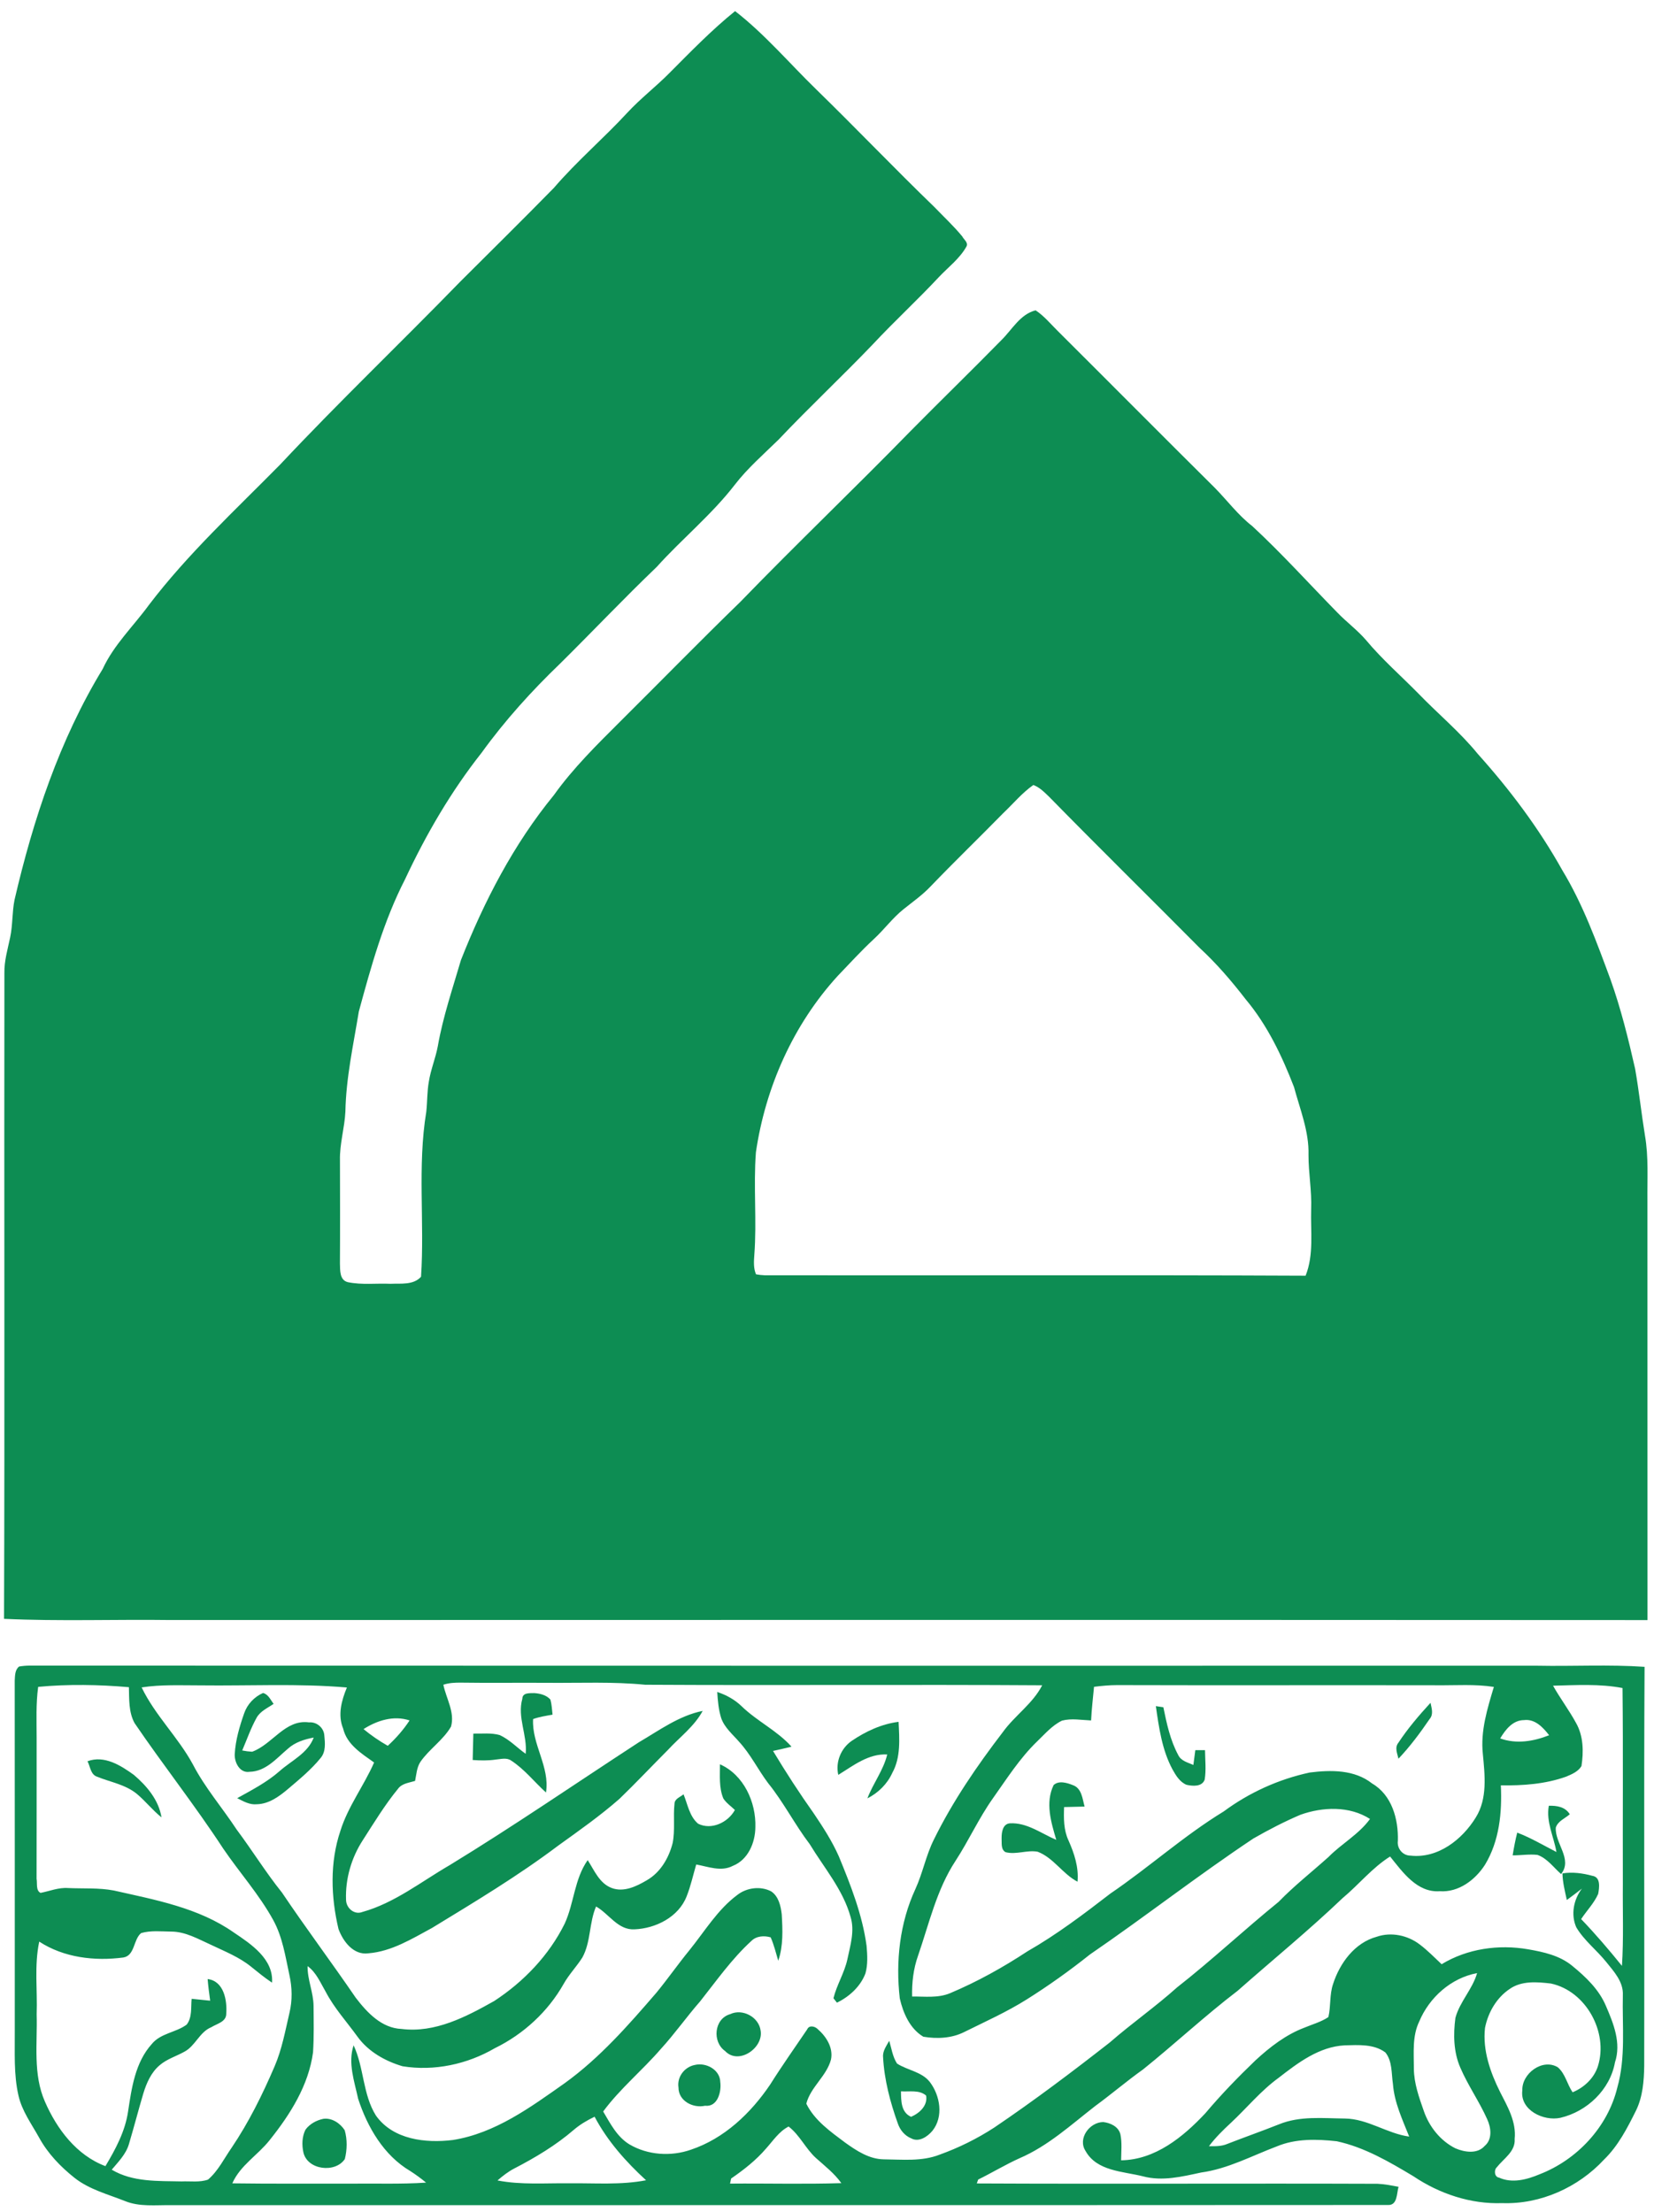
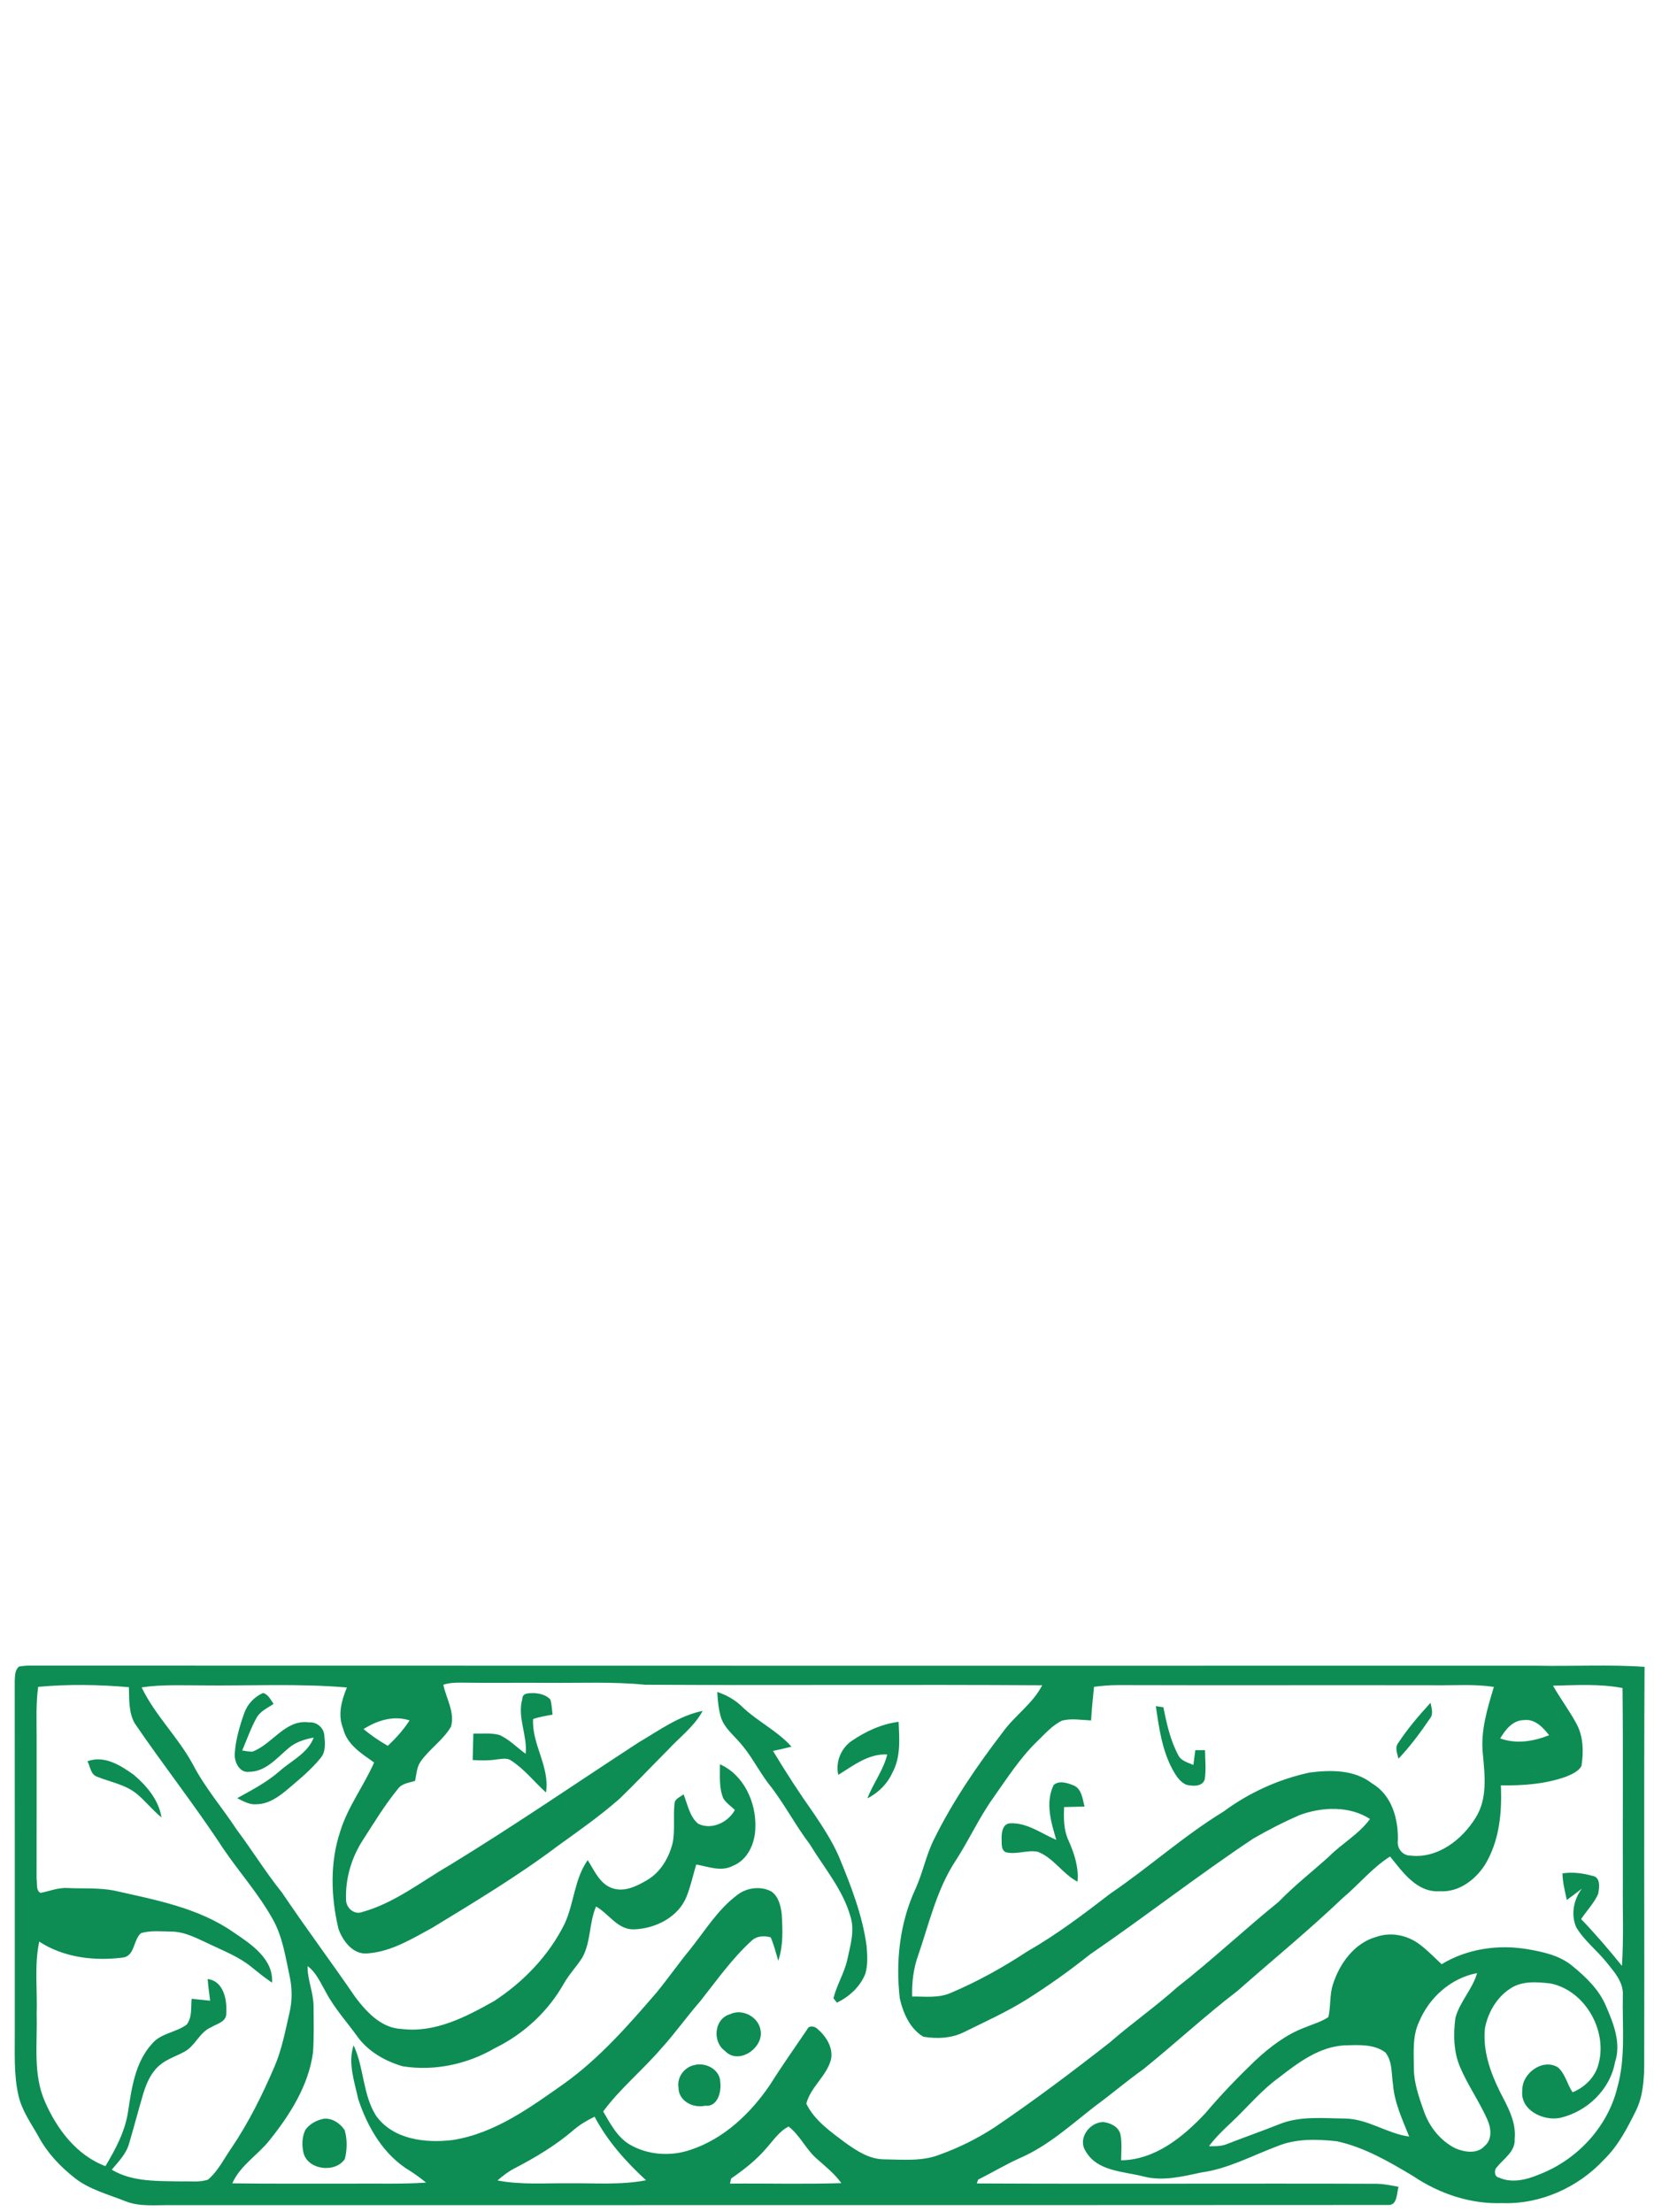
<svg xmlns="http://www.w3.org/2000/svg" width="610pt" height="816pt" viewBox="0 0 610 816" version="1.1">
-   <path fill="#0d8d53" opacity="1.00" d=" M 246.91 26.91 C 254.73 19.06 262.46 11.08 271.10 4.10 C 282.08 12.62 291.10 23.32 301.03 32.98 C 315.72 47.30 329.88 62.14 344.63 76.40 C 348.06 79.98 351.72 83.36 354.88 87.21 C 355.45 88.35 357.19 89.48 356.45 90.90 C 353.96 95.39 349.72 98.54 346.24 102.23 C 338.36 110.67 329.85 118.50 321.97 126.94 C 310.56 138.87 298.50 150.15 287.16 162.14 C 281.63 167.57 275.73 172.66 270.98 178.83 C 262.43 189.90 251.51 198.77 242.19 209.13 C 230.09 220.72 218.58 232.89 206.68 244.67 C 196.10 254.83 186.22 265.75 177.63 277.65 C 166.31 291.98 157.08 307.87 149.36 324.39 C 141.46 339.78 136.84 356.54 132.33 373.15 C 130.33 385.39 127.62 397.60 127.38 410.05 C 127.09 416.07 125.23 421.92 125.38 427.99 C 125.41 440.68 125.45 453.37 125.37 466.06 C 125.45 468.53 125.20 472.19 128.27 472.95 C 133.43 474.02 138.77 473.32 144.00 473.55 C 147.79 473.37 152.46 474.11 155.28 470.95 C 156.62 450.70 153.90 430.19 157.22 410.06 C 157.62 406.37 157.50 402.63 158.16 398.97 C 158.86 394.53 160.63 390.35 161.46 385.94 C 163.35 375.11 166.92 364.68 169.99 354.16 C 178.54 332.46 189.42 311.43 204.25 293.32 C 211.41 283.28 220.24 274.62 228.94 265.94 C 243.65 251.32 258.14 236.48 273.01 222.04 C 293.67 200.69 315.17 180.18 335.91 158.91 C 347.01 147.67 358.34 136.67 369.39 125.39 C 373.30 121.53 376.25 115.91 381.93 114.47 C 385.03 116.51 387.40 119.41 390.01 122.00 C 409.38 141.29 428.63 160.71 448.04 179.96 C 452.66 184.66 456.61 190.02 461.86 194.08 C 472.77 204.19 482.74 215.26 493.15 225.88 C 496.58 229.46 500.63 232.41 503.86 236.19 C 509.75 243.24 516.69 249.30 523.12 255.84 C 530.34 263.32 538.41 269.98 544.99 278.07 C 556.82 291.24 567.52 305.48 576.16 320.96 C 583.82 333.60 588.88 347.56 593.98 361.37 C 597.79 372.08 600.52 383.13 603.03 394.21 C 604.47 402.39 605.34 410.66 606.67 418.87 C 608.05 426.84 607.48 434.95 607.57 443.00 C 607.62 494.53 607.54 546.07 607.60 597.60 C 426.07 597.50 244.53 597.54 63.00 597.58 C 42.50 597.30 21.97 598.09 1.49 597.14 C 1.76 517.74 1.50 438.35 1.62 358.95 C 1.53 354.45 2.84 350.12 3.75 345.77 C 4.72 341.20 4.44 336.49 5.36 331.92 C 12.24 302.26 21.96 272.90 37.87 246.77 C 42.00 237.81 49.23 230.97 54.96 223.10 C 69.31 204.26 86.77 188.17 103.34 171.34 C 124.96 148.29 147.80 126.45 169.83 103.80 C 181.34 92.32 192.91 80.91 204.28 69.30 C 212.75 59.44 222.67 51.00 231.47 41.46 C 236.29 36.27 241.94 31.95 246.91 26.91 M 369.99 299.95 C 361.08 309.05 351.91 317.90 343.09 327.09 C 340.12 330.20 336.60 332.67 333.26 335.35 C 329.19 338.59 326.12 342.85 322.31 346.36 C 317.65 350.68 313.37 355.38 308.97 359.97 C 292.56 377.92 282.29 401.06 278.78 425.05 C 277.82 437.67 279.16 450.34 278.19 462.96 C 278.02 465.33 277.85 467.81 278.82 470.06 C 279.87 470.25 280.94 470.37 282.03 470.41 C 348.52 470.53 415.02 470.25 481.51 470.56 C 484.63 462.73 483.31 454.20 483.56 446.00 C 483.83 439.31 482.56 432.70 482.58 426.02 C 482.82 417.36 479.45 409.22 477.24 401.00 C 472.80 389.49 467.39 378.13 459.41 368.61 C 454.21 361.87 448.65 355.39 442.39 349.61 C 423.97 331.03 405.32 312.69 387.01 294.00 C 385.23 292.29 383.46 290.43 381.10 289.56 C 376.93 292.48 373.67 296.47 369.99 299.95 Z" />
  <path fill="#0d8d53" opacity="1.00" d=" M 7.04 614.73 C 8.34 614.51 9.64 614.39 10.96 614.39 C 196.30 614.43 381.65 614.46 567.00 614.43 C 580.17 614.69 593.37 613.94 606.52 614.84 C 606.24 663.91 606.51 712.98 606.39 762.05 C 606.31 767.62 605.85 773.40 603.38 778.49 C 600.17 784.94 596.82 791.50 591.59 796.58 C 582.06 806.88 568.11 813.16 554.01 812.66 C 542.37 813.09 530.82 809.19 521.22 802.72 C 512.35 797.41 503.20 792.04 493.00 789.84 C 485.64 789.03 477.86 788.82 470.91 791.73 C 461.70 795.20 452.86 800.02 442.99 801.37 C 435.95 802.88 428.68 804.70 421.51 802.77 C 414.16 800.92 404.54 800.92 400.36 793.44 C 397.34 788.81 401.87 782.78 406.89 782.76 C 409.52 783.07 412.45 784.40 413.19 787.20 C 413.87 790.37 413.50 793.64 413.47 796.87 C 426.03 796.70 436.35 788.25 444.52 779.53 C 450.31 772.67 456.54 766.22 463.01 760.01 C 468.34 755.09 474.22 750.53 481.07 747.94 C 484.03 746.70 487.21 745.84 489.91 744.04 C 490.86 740.04 490.29 735.80 491.63 731.86 C 494.11 724.14 499.60 716.61 507.76 714.40 C 513.10 712.56 519.22 713.87 523.65 717.29 C 526.53 719.47 529.05 722.07 531.68 724.54 C 541.13 718.79 552.71 717.15 563.54 719.03 C 569.27 720.02 575.25 721.33 579.85 725.14 C 584.83 729.21 589.70 733.84 592.25 739.88 C 595.07 746.39 597.99 753.62 595.60 760.75 C 593.79 770.83 585.30 778.89 575.48 781.19 C 569.29 782.55 560.49 778.36 561.44 771.05 C 561.22 764.85 568.90 759.15 574.52 762.55 C 577.30 764.92 577.96 768.83 579.98 771.78 C 584.22 770.02 587.91 766.59 589.32 762.14 C 593.24 749.66 584.93 734.42 571.98 731.66 C 566.91 731.06 561.19 730.57 556.78 733.66 C 551.92 736.91 548.78 742.38 547.67 748.05 C 546.76 756.29 549.62 764.42 553.25 771.70 C 556.01 777.08 559.27 782.69 558.61 788.99 C 558.95 793.63 554.56 796.21 552.04 799.42 C 550.93 800.39 551.10 803.01 552.84 803.25 C 557.71 805.45 563.13 803.99 567.81 802.02 C 581.62 796.68 592.95 784.57 596.46 770.07 C 599.63 758.96 598.24 747.32 598.51 735.94 C 598.76 731.02 595.22 727.24 592.36 723.68 C 588.83 719.29 584.21 715.79 581.33 710.91 C 579.26 706.22 580.35 700.66 583.41 696.65 C 581.59 698.10 579.71 699.46 577.85 700.84 C 577.14 697.60 576.31 694.36 576.24 691.04 C 579.91 690.44 583.71 690.96 587.27 691.93 C 590.41 692.41 589.84 696.29 589.41 698.60 C 587.90 702.04 585.18 704.77 583.13 707.89 C 588.42 713.40 593.38 719.21 598.18 725.15 C 598.83 715.11 598.41 705.05 598.51 695.00 C 598.43 670.89 598.65 646.77 598.39 622.66 C 589.94 621.04 581.31 621.60 572.77 621.80 C 575.41 626.51 578.70 630.84 581.28 635.60 C 583.98 640.38 584.07 646.17 583.25 651.46 C 582.02 653.49 579.70 654.47 577.60 655.35 C 569.89 658.11 561.64 658.68 553.52 658.56 C 553.99 668.58 552.98 679.07 547.68 687.83 C 544.10 693.43 537.94 698.11 530.98 697.61 C 522.63 698.20 517.31 690.57 512.67 684.81 C 506.05 688.97 501.13 695.18 495.16 700.15 C 482.70 712.05 469.34 722.95 456.43 734.35 C 444.41 743.54 433.34 753.87 421.56 763.35 C 415.52 767.65 409.89 772.48 403.90 776.86 C 394.98 783.79 386.48 791.62 375.98 796.12 C 370.77 798.47 365.88 801.45 360.75 803.97 C 360.62 804.33 360.37 805.04 360.24 805.40 C 409.51 805.64 458.78 805.35 508.04 805.53 C 510.65 805.64 513.22 806.16 515.79 806.64 C 515.07 809.01 515.45 813.52 511.90 813.35 C 362.27 813.44 212.63 813.38 63.00 813.42 C 57.35 813.33 51.44 814.10 46.07 811.89 C 39.77 809.38 32.98 807.65 27.55 803.39 C 22.35 799.27 17.65 794.38 14.44 788.53 C 11.65 783.48 8.10 778.70 6.81 772.98 C 5.01 765.12 5.52 757.00 5.45 749.00 C 5.44 705.98 5.47 662.97 5.43 619.95 C 5.55 618.12 5.46 615.99 7.04 614.73 M 163.51 621.44 C 164.55 626.54 167.82 631.57 166.34 636.89 C 163.42 641.92 158.31 645.16 155.03 649.92 C 153.68 651.99 153.58 654.56 153.08 656.92 C 150.93 657.61 148.32 657.80 146.85 659.75 C 141.97 665.70 137.97 672.30 133.82 678.76 C 129.61 685.23 127.33 693.04 127.62 700.77 C 127.65 703.78 130.62 706.45 133.64 705.27 C 145.55 701.95 155.34 694.07 165.88 687.97 C 189.55 673.52 212.38 657.81 235.60 642.68 C 243.14 638.28 250.42 632.85 259.15 631.10 C 256.05 636.83 250.73 640.73 246.39 645.43 C 240.41 651.43 234.59 657.61 228.50 663.50 C 221.37 669.76 213.60 675.23 205.91 680.76 C 191.08 691.94 175.15 701.51 159.31 711.17 C 151.95 715.15 144.44 719.82 135.91 720.51 C 130.40 721.31 126.52 716.14 124.84 711.56 C 122.03 699.70 121.60 687.01 125.54 675.34 C 128.36 666.30 134.21 658.72 137.97 650.13 C 133.37 646.84 127.95 643.54 126.55 637.61 C 124.48 632.60 125.96 627.22 127.94 622.46 C 110.00 620.92 91.98 621.90 74.00 621.68 C 66.74 621.69 59.45 621.32 52.24 622.43 C 57.18 632.72 65.68 640.78 71.12 650.81 C 75.59 659.43 81.98 666.80 87.29 674.88 C 93.01 682.52 98.01 690.67 104.00 698.12 C 112.81 711.22 122.28 723.86 131.19 736.89 C 135.38 742.36 140.73 748.13 148.13 748.42 C 160.48 749.95 171.85 743.96 182.25 738.12 C 193.15 731.00 202.49 721.26 208.28 709.53 C 211.74 701.95 211.83 693.11 216.74 686.14 C 219.17 689.89 221.06 694.71 225.57 696.41 C 230.02 698.10 234.68 695.85 238.49 693.60 C 243.56 690.73 246.68 685.34 248.08 679.82 C 249.02 675.04 248.23 670.12 248.76 665.30 C 248.84 663.47 250.90 662.89 252.09 661.86 C 253.60 665.55 254.28 670.04 257.48 672.72 C 262.41 675.16 268.51 672.24 271.03 667.64 C 269.58 666.24 267.85 665.09 266.76 663.38 C 265.11 659.40 265.55 654.99 265.52 650.79 C 274.29 654.67 278.88 664.77 278.58 674.00 C 278.54 679.70 275.90 686.02 270.28 688.25 C 265.99 690.52 261.17 688.55 256.77 687.75 C 255.61 691.68 254.75 695.70 253.23 699.51 C 250.25 707.15 241.81 711.37 233.97 711.67 C 227.89 712.00 224.59 705.93 219.83 703.25 C 217.23 709.26 217.97 716.25 214.78 722.06 C 212.65 725.42 209.84 728.30 207.88 731.79 C 202.10 742.04 193.04 750.36 182.48 755.52 C 172.31 761.45 160.15 764.06 148.48 762.18 C 142.04 760.29 135.80 756.76 131.82 751.23 C 127.88 745.77 123.29 740.75 120.15 734.76 C 118.19 731.42 116.67 727.59 113.44 725.24 C 113.35 730.26 115.61 734.95 115.64 739.96 C 115.68 745.65 115.81 751.35 115.45 757.03 C 113.81 769.25 107.01 779.96 99.46 789.41 C 95.11 794.95 88.59 798.72 85.68 805.36 C 100.12 805.56 114.56 805.44 129.00 805.48 C 138.38 805.35 147.77 805.73 157.14 805.10 C 155.28 803.56 153.34 802.13 151.31 800.83 C 141.55 795.07 135.51 784.67 132.08 774.16 C 130.70 767.75 128.25 760.96 130.41 754.45 C 134.29 762.74 133.75 772.56 138.66 780.39 C 144.99 789.27 156.98 790.61 167.01 789.38 C 182.65 786.90 195.68 777.29 208.29 768.40 C 221.22 759.07 231.75 747.03 242.10 735.03 C 246.31 729.90 250.11 724.44 254.32 719.30 C 259.94 712.34 264.64 704.40 271.93 698.98 C 275.39 696.28 280.49 695.61 284.42 697.67 C 287.16 699.51 287.95 703.05 288.31 706.13 C 288.63 711.85 288.92 717.75 287.02 723.25 C 286.15 720.35 285.45 717.40 284.23 714.63 C 281.82 713.91 278.94 714.10 277.08 715.98 C 269.88 722.57 264.24 730.62 258.21 738.24 C 253.22 743.94 248.86 750.17 243.74 755.77 C 236.89 763.71 228.70 770.40 222.45 778.86 C 225.08 783.31 227.57 788.23 232.15 791.00 C 238.91 794.98 247.44 795.53 254.80 792.96 C 267.10 788.85 276.91 779.48 284.05 768.91 C 288.40 761.99 293.12 755.32 297.70 748.56 C 298.39 746.92 300.53 747.41 301.55 748.45 C 304.71 751.18 307.37 755.34 306.47 759.69 C 304.85 765.84 298.94 769.83 297.37 775.98 C 300.41 782.19 306.32 786.30 311.71 790.35 C 315.93 793.36 320.56 796.44 325.94 796.51 C 332.80 796.57 339.98 797.36 346.52 794.79 C 353.61 792.24 360.40 788.88 366.71 784.77 C 381.33 774.88 395.43 764.25 409.33 753.37 C 417.37 746.35 426.15 740.23 434.09 733.10 C 446.95 723.02 458.88 711.82 471.56 701.53 C 477.31 695.59 483.83 690.49 489.97 684.97 C 494.83 680.03 501.14 676.64 505.26 670.96 C 497.70 666.09 487.80 666.48 479.60 669.41 C 473.65 671.95 467.88 674.94 462.26 678.16 C 441.75 691.82 422.31 707.01 401.99 720.93 C 394.52 726.88 386.74 732.45 378.65 737.53 C 371.31 742.15 363.37 745.70 355.61 749.55 C 350.99 751.88 345.55 752.13 340.53 751.28 C 335.59 748.35 333.06 742.53 331.84 737.14 C 330.28 723.51 331.81 709.32 337.61 696.79 C 340.32 690.87 341.50 684.38 344.42 678.55 C 351.36 664.44 360.30 651.38 369.85 638.92 C 374.26 632.78 380.87 628.47 384.36 621.65 C 335.57 621.33 286.76 621.73 237.96 621.45 C 226.01 620.27 213.99 620.84 202.01 620.74 C 191.32 620.66 180.63 620.83 169.94 620.67 C 167.78 620.65 165.58 620.76 163.51 621.44 M 14.08 622.23 C 13.22 628.45 13.51 634.74 13.51 641.00 C 13.53 658.34 13.50 675.69 13.49 693.03 C 13.81 694.69 13.15 697.33 14.95 698.23 C 18.33 697.57 21.61 696.18 25.11 696.44 C 30.74 696.70 36.43 696.29 41.99 697.35 C 57.23 700.80 73.20 703.67 86.25 712.85 C 92.63 717.13 100.92 722.63 100.33 731.34 C 97.63 729.55 95.13 727.50 92.62 725.47 C 88.22 721.89 82.90 719.81 77.84 717.39 C 73.11 715.27 68.42 712.49 63.08 712.50 C 59.42 712.46 55.62 712.02 52.06 713.05 C 49.14 715.39 49.81 721.31 45.51 722.06 C 34.90 723.45 23.60 722.14 14.47 716.20 C 12.60 725.02 13.84 734.07 13.52 743.00 C 13.83 753.76 12.09 765.07 16.57 775.23 C 20.97 785.34 28.24 795.02 38.88 799.02 C 42.62 792.77 46.15 786.20 47.23 778.89 C 48.55 770.18 49.85 760.76 56.00 753.95 C 59.26 749.96 64.90 749.75 68.85 746.81 C 70.92 744.14 70.37 740.46 70.68 737.30 C 72.96 737.53 75.23 737.76 77.51 737.99 C 77.14 735.33 76.79 732.67 76.58 730.01 C 82.56 730.74 83.81 737.85 83.44 742.80 C 83.47 745.82 79.98 746.47 77.94 747.77 C 73.57 749.54 72.08 754.65 68.01 756.81 C 64.98 758.50 61.53 759.51 58.87 761.81 C 55.74 764.45 54.05 768.34 52.87 772.17 C 51.02 778.40 49.40 784.69 47.54 790.92 C 46.44 794.64 43.63 797.43 41.21 800.33 C 48.96 804.96 58.31 804.46 66.99 804.66 C 70.22 804.52 73.63 805.08 76.72 803.99 C 80.46 800.79 82.63 796.23 85.41 792.25 C 91.77 782.83 96.82 772.60 101.29 762.17 C 103.99 755.88 105.20 749.12 106.75 742.50 C 107.86 737.91 107.76 733.10 106.73 728.50 C 105.25 721.65 104.21 714.55 100.81 708.33 C 95.61 698.83 88.33 690.73 82.27 681.81 C 71.95 666.01 60.22 651.17 49.62 635.58 C 47.42 631.55 47.66 626.79 47.54 622.35 C 36.43 621.39 25.18 621.19 14.08 622.23 M 403.48 622.21 C 403.09 626.34 402.60 630.46 402.40 634.62 C 398.84 634.47 395.18 633.77 391.68 634.68 C 388.01 636.45 385.33 639.65 382.43 642.42 C 376.07 648.59 371.31 656.12 366.21 663.31 C 360.99 670.66 357.29 678.92 352.37 686.46 C 345.43 697.05 342.66 709.57 338.58 721.39 C 336.86 726.22 336.27 731.34 336.39 736.45 C 341.06 736.41 345.97 737.09 350.41 735.22 C 360.38 731.02 369.87 725.74 378.90 719.80 C 389.72 713.61 399.67 706.07 409.52 698.47 C 423.76 688.79 436.59 677.17 451.31 668.18 C 460.73 661.21 471.56 656.30 483.01 653.83 C 490.83 652.84 499.54 652.72 506.05 657.88 C 513.36 662.16 515.77 671.05 515.53 679.02 C 515.15 681.83 517.32 684.49 520.21 684.48 C 530.30 685.61 539.26 678.58 544.28 670.40 C 548.64 663.40 547.61 654.80 546.88 647.00 C 545.96 638.53 548.54 630.26 550.94 622.25 C 544.01 621.17 536.98 621.71 530.00 621.64 C 490.66 621.56 451.32 621.70 411.99 621.58 C 409.14 621.59 406.30 621.86 403.48 622.21 M 134.07 637.81 C 136.86 640.12 139.86 642.17 143.01 643.97 C 146.05 641.18 148.79 638.07 151.05 634.61 C 145.19 632.67 139.08 634.61 134.07 637.81 M 553.27 641.25 C 559.22 643.41 565.58 642.35 571.32 640.07 C 569.08 637.18 566.11 633.99 562.07 634.49 C 557.89 634.51 555.22 638.02 553.27 641.25 M 523.41 745.68 C 520.80 751.07 521.44 757.22 521.44 763.03 C 521.47 768.46 523.34 773.63 525.11 778.69 C 527.10 784.48 531.23 789.68 536.74 792.44 C 540.12 793.89 544.84 794.66 547.56 791.56 C 550.47 789.11 549.91 784.82 548.49 781.73 C 545.57 775.17 541.39 769.27 538.56 762.67 C 536.06 756.93 535.95 750.43 536.76 744.32 C 538.37 738.35 543.05 733.78 544.76 727.82 C 535.19 729.59 527.12 736.79 523.41 745.68 M 471.55 766.45 C 465.01 771.20 459.88 777.51 454.01 783.00 C 451.09 785.69 448.26 788.48 445.87 791.66 C 448.12 791.69 450.46 791.75 452.59 790.84 C 458.94 788.36 465.37 786.11 471.71 783.59 C 479.41 780.43 487.90 781.38 496.01 781.46 C 504.44 781.56 511.49 786.98 519.71 788.12 C 517.22 781.83 514.23 775.57 513.72 768.72 C 513.13 764.82 513.54 760.31 510.93 757.08 C 506.68 753.90 500.96 754.34 495.94 754.46 C 486.51 754.95 478.71 760.88 471.55 766.45 M 211.59 785.65 C 204.97 791.36 197.41 795.87 189.68 799.88 C 187.41 801.05 185.40 802.63 183.48 804.30 C 192.23 806.00 201.15 805.23 210.00 805.35 C 219.43 805.23 228.94 806.04 238.27 804.23 C 230.84 797.41 224.02 789.76 219.29 780.79 C 216.55 782.11 213.90 783.66 211.59 785.65 M 282.52 792.53 C 278.82 796.85 274.31 800.37 269.64 803.59 C 269.54 804.06 269.34 805.00 269.24 805.46 C 282.92 805.34 296.61 805.72 310.29 805.29 C 307.72 801.69 304.22 798.97 300.95 796.05 C 297.11 792.58 294.97 787.58 290.84 784.41 C 287.30 786.22 285.11 789.66 282.52 792.53 Z" />
  <path fill="#0d8d53" opacity="1.00" d=" M 90.05 631.98 C 91.20 628.64 93.78 625.91 97.00 624.49 C 98.98 624.98 99.77 627.04 100.91 628.50 C 98.72 630.02 96.03 631.15 94.66 633.58 C 92.51 637.44 91.07 641.63 89.33 645.69 C 90.54 645.94 91.76 646.09 92.99 646.16 C 100.47 643.47 105.14 634.11 113.97 635.33 C 116.79 635.08 119.42 637.29 119.61 640.13 C 119.88 642.89 120.21 646.11 118.29 648.41 C 114.76 652.79 110.35 656.38 106.07 660.02 C 102.83 662.74 99.12 665.44 94.70 665.53 C 92.07 665.81 89.73 664.43 87.48 663.29 C 92.91 660.27 98.48 657.39 103.18 653.25 C 107.55 649.37 113.51 646.75 115.70 640.93 C 112.25 641.58 108.78 642.66 106.14 645.08 C 101.96 648.61 97.97 653.48 92.00 653.56 C 88.42 654.12 86.41 650.06 86.57 647.02 C 86.86 641.86 88.35 636.83 90.05 631.98 Z" />
  <path fill="#0d8d53" opacity="1.00" d=" M 192.64 626.62 C 192.69 624.28 195.37 624.59 197.03 624.53 C 199.17 624.67 201.53 625.25 203.00 626.93 C 203.49 628.73 203.57 630.62 203.78 632.48 C 201.37 632.92 198.93 633.27 196.61 634.11 C 196.07 643.46 202.88 651.72 201.36 661.20 C 197.07 657.32 193.46 652.64 188.58 649.46 C 186.89 648.22 184.73 648.89 182.83 649.05 C 180.01 649.47 177.16 649.40 174.33 649.21 C 174.42 645.96 174.49 642.71 174.57 639.47 C 177.80 639.55 181.15 639.11 184.31 640.02 C 187.91 641.67 190.67 644.65 193.87 646.93 C 194.56 640.10 190.69 633.47 192.64 626.62 Z" />
  <path fill="#0d8d53" opacity="1.00" d=" M 264.52 624.12 C 267.86 625.22 270.99 626.93 273.53 629.40 C 279.22 634.92 286.59 638.35 291.91 644.29 C 289.65 644.85 287.37 645.38 285.09 645.86 C 289.83 653.73 294.83 661.45 300.14 668.94 C 303.56 674.01 306.90 679.18 309.38 684.79 C 313.76 695.45 318.05 706.31 319.60 717.80 C 319.88 721.15 320.10 724.63 319.18 727.92 C 317.35 732.76 313.25 736.48 308.67 738.73 C 308.35 738.32 307.70 737.50 307.38 737.09 C 308.60 732.14 311.42 727.75 312.51 722.76 C 313.58 717.65 315.29 712.26 313.69 707.08 C 310.91 697.04 303.95 689.03 298.65 680.28 C 293.13 673.03 289.02 664.84 283.29 657.75 C 279.54 652.76 276.79 647.04 272.53 642.43 C 270.17 639.71 267.22 637.28 265.99 633.79 C 265.00 630.67 264.72 627.37 264.52 624.12 Z" />
  <path fill="#0d8d53" opacity="1.00" d=" M 426.28 629.34 C 427.20 629.47 428.12 629.60 429.05 629.75 C 430.28 635.76 431.58 641.90 434.52 647.35 C 435.54 649.58 438.09 650.12 440.12 651.04 C 440.37 649.21 440.61 647.39 440.84 645.57 C 442.03 645.58 443.22 645.57 444.41 645.57 C 444.45 649.18 444.88 652.84 444.29 656.44 C 443.33 659.16 439.83 658.87 437.56 658.35 C 435.12 657.32 433.67 654.93 432.44 652.72 C 428.56 645.54 427.43 637.31 426.28 629.34 Z" />
  <path fill="#0d8d53" opacity="1.00" d=" M 515.73 642.84 C 519.20 637.57 523.32 632.75 527.58 628.11 C 527.98 630.11 528.77 632.35 527.24 634.10 C 523.75 639.22 520.03 644.23 515.76 648.73 C 515.32 646.78 514.28 644.61 515.73 642.84 Z" />
  <path fill="#0d8d53" opacity="1.00" d=" M 314.13 642.14 C 319.31 638.63 325.14 635.91 331.40 635.13 C 331.70 641.44 332.26 648.21 329.09 653.95 C 327.22 658.06 323.91 661.33 319.90 663.36 C 322.00 657.80 325.81 653.02 327.21 647.17 C 320.27 646.81 314.73 651.27 309.16 654.69 C 308.07 649.94 310.15 644.88 314.13 642.14 Z" />
  <path fill="#0d8d53" opacity="1.00" d=" M 32.27 649.67 C 38.46 647.37 44.48 651.18 49.34 654.68 C 54.13 658.75 58.54 663.96 59.56 670.37 C 56.26 667.74 53.66 664.36 50.42 661.67 C 46.17 658.21 40.61 657.35 35.67 655.32 C 33.38 654.46 33.28 651.56 32.27 649.67 Z" />
  <path fill="#0d8d53" opacity="1.00" d=" M 388.58 658.46 C 390.47 656.67 393.57 657.63 395.71 658.49 C 398.98 659.67 399.20 663.53 400.00 666.39 C 397.48 666.44 394.95 666.49 392.44 666.57 C 392.29 670.70 392.25 674.98 394.04 678.82 C 396.18 683.63 397.89 688.75 397.39 694.10 C 391.88 691.22 388.57 685.30 382.71 683.05 C 378.79 682.31 374.75 684.24 370.83 683.20 C 369.03 682.15 369.51 679.79 369.39 678.06 C 369.38 675.95 369.76 672.81 372.41 672.57 C 378.71 672.19 384.01 676.32 389.56 678.67 C 387.64 672.19 385.43 664.93 388.58 658.46 Z" />
-   <path fill="#0d8d53" opacity="1.00" d=" M 571.21 666.08 C 574.19 666.02 577.24 666.46 578.94 669.22 C 577.19 670.76 574.55 671.73 573.78 674.14 C 573.41 679.98 580.13 685.84 575.72 691.28 C 572.94 688.82 570.62 685.49 567.02 684.21 C 563.98 683.87 560.92 684.40 557.87 684.38 C 558.33 681.56 558.85 678.76 559.56 676.00 C 564.60 677.92 569.24 680.69 574.02 683.15 C 573.04 677.45 570.13 672.00 571.21 666.08 Z" />
  <path fill="#0d8d53" opacity="1.00" d=" M 269.28 742.96 C 273.85 740.78 279.88 744.03 280.52 749.04 C 281.61 755.44 272.40 761.83 267.43 756.57 C 262.61 753.18 263.32 744.67 269.28 742.96 Z" />
-   <path fill="#0d8d53" opacity="1.00" d=" M 325.68 758.79 C 325.48 756.52 326.94 754.66 327.95 752.78 C 328.79 755.60 329.20 758.67 330.83 761.19 C 334.72 763.69 339.93 764.17 342.94 768.00 C 346.73 773.02 348.05 780.75 343.90 785.96 C 342.10 788.13 338.92 790.32 336.08 788.78 C 333.67 787.81 331.94 785.70 331.12 783.29 C 328.30 775.40 326.12 767.19 325.68 758.79 M 332.28 771.42 C 332.33 774.89 332.26 779.15 336.00 780.83 C 339.08 779.51 342.21 776.70 341.56 773.00 C 339.01 770.76 335.36 771.66 332.28 771.42 Z" />
  <path fill="#0d8d53" opacity="1.00" d=" M 256.23 761.70 C 260.36 760.68 265.55 763.41 265.64 768.02 C 266.12 771.62 264.63 777.30 260.04 776.74 C 255.60 777.74 250.21 774.98 250.23 770.03 C 249.63 766.11 252.42 762.45 256.23 761.70 Z" />
  <path fill="#0d8d53" opacity="1.00" d=" M 119.29 781.56 C 122.43 781.15 125.49 783.22 127.13 785.78 C 128.11 789.19 128.04 792.97 127.17 796.41 C 123.66 801.66 113.41 800.48 111.90 793.99 C 111.29 791.21 111.37 788.16 112.65 785.59 C 114.20 783.44 116.73 782.08 119.29 781.56 Z" />
</svg>